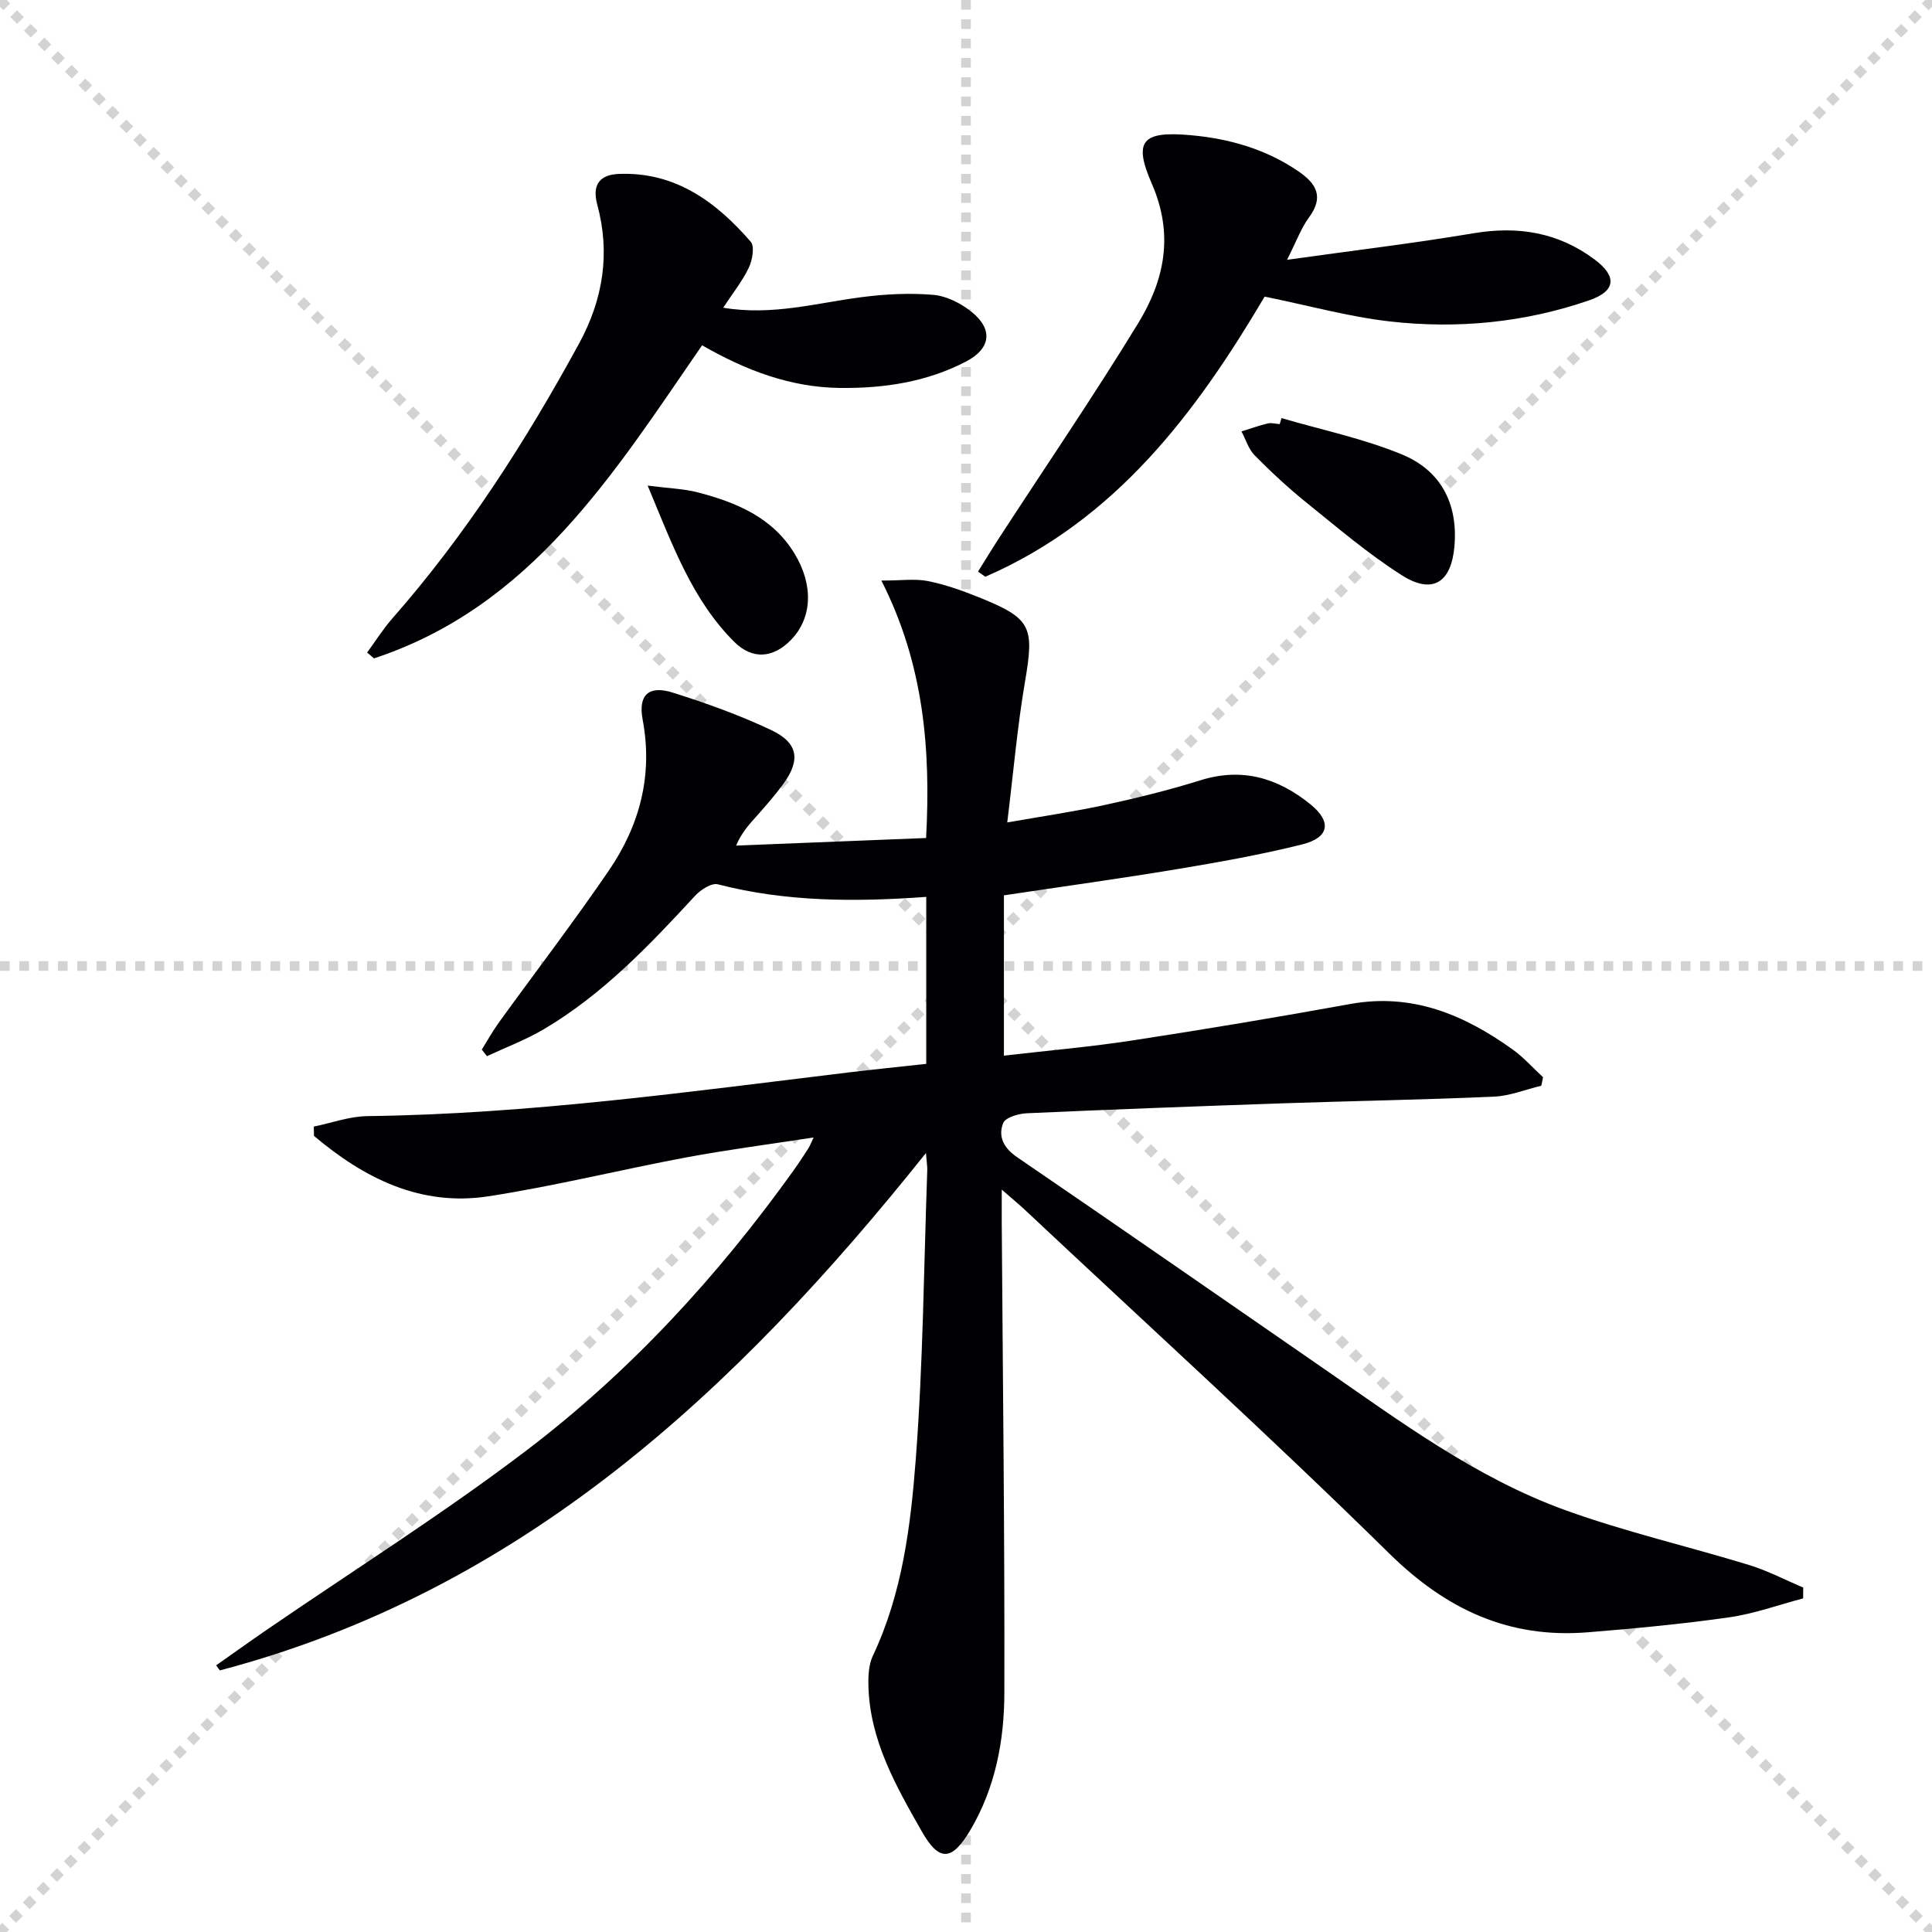
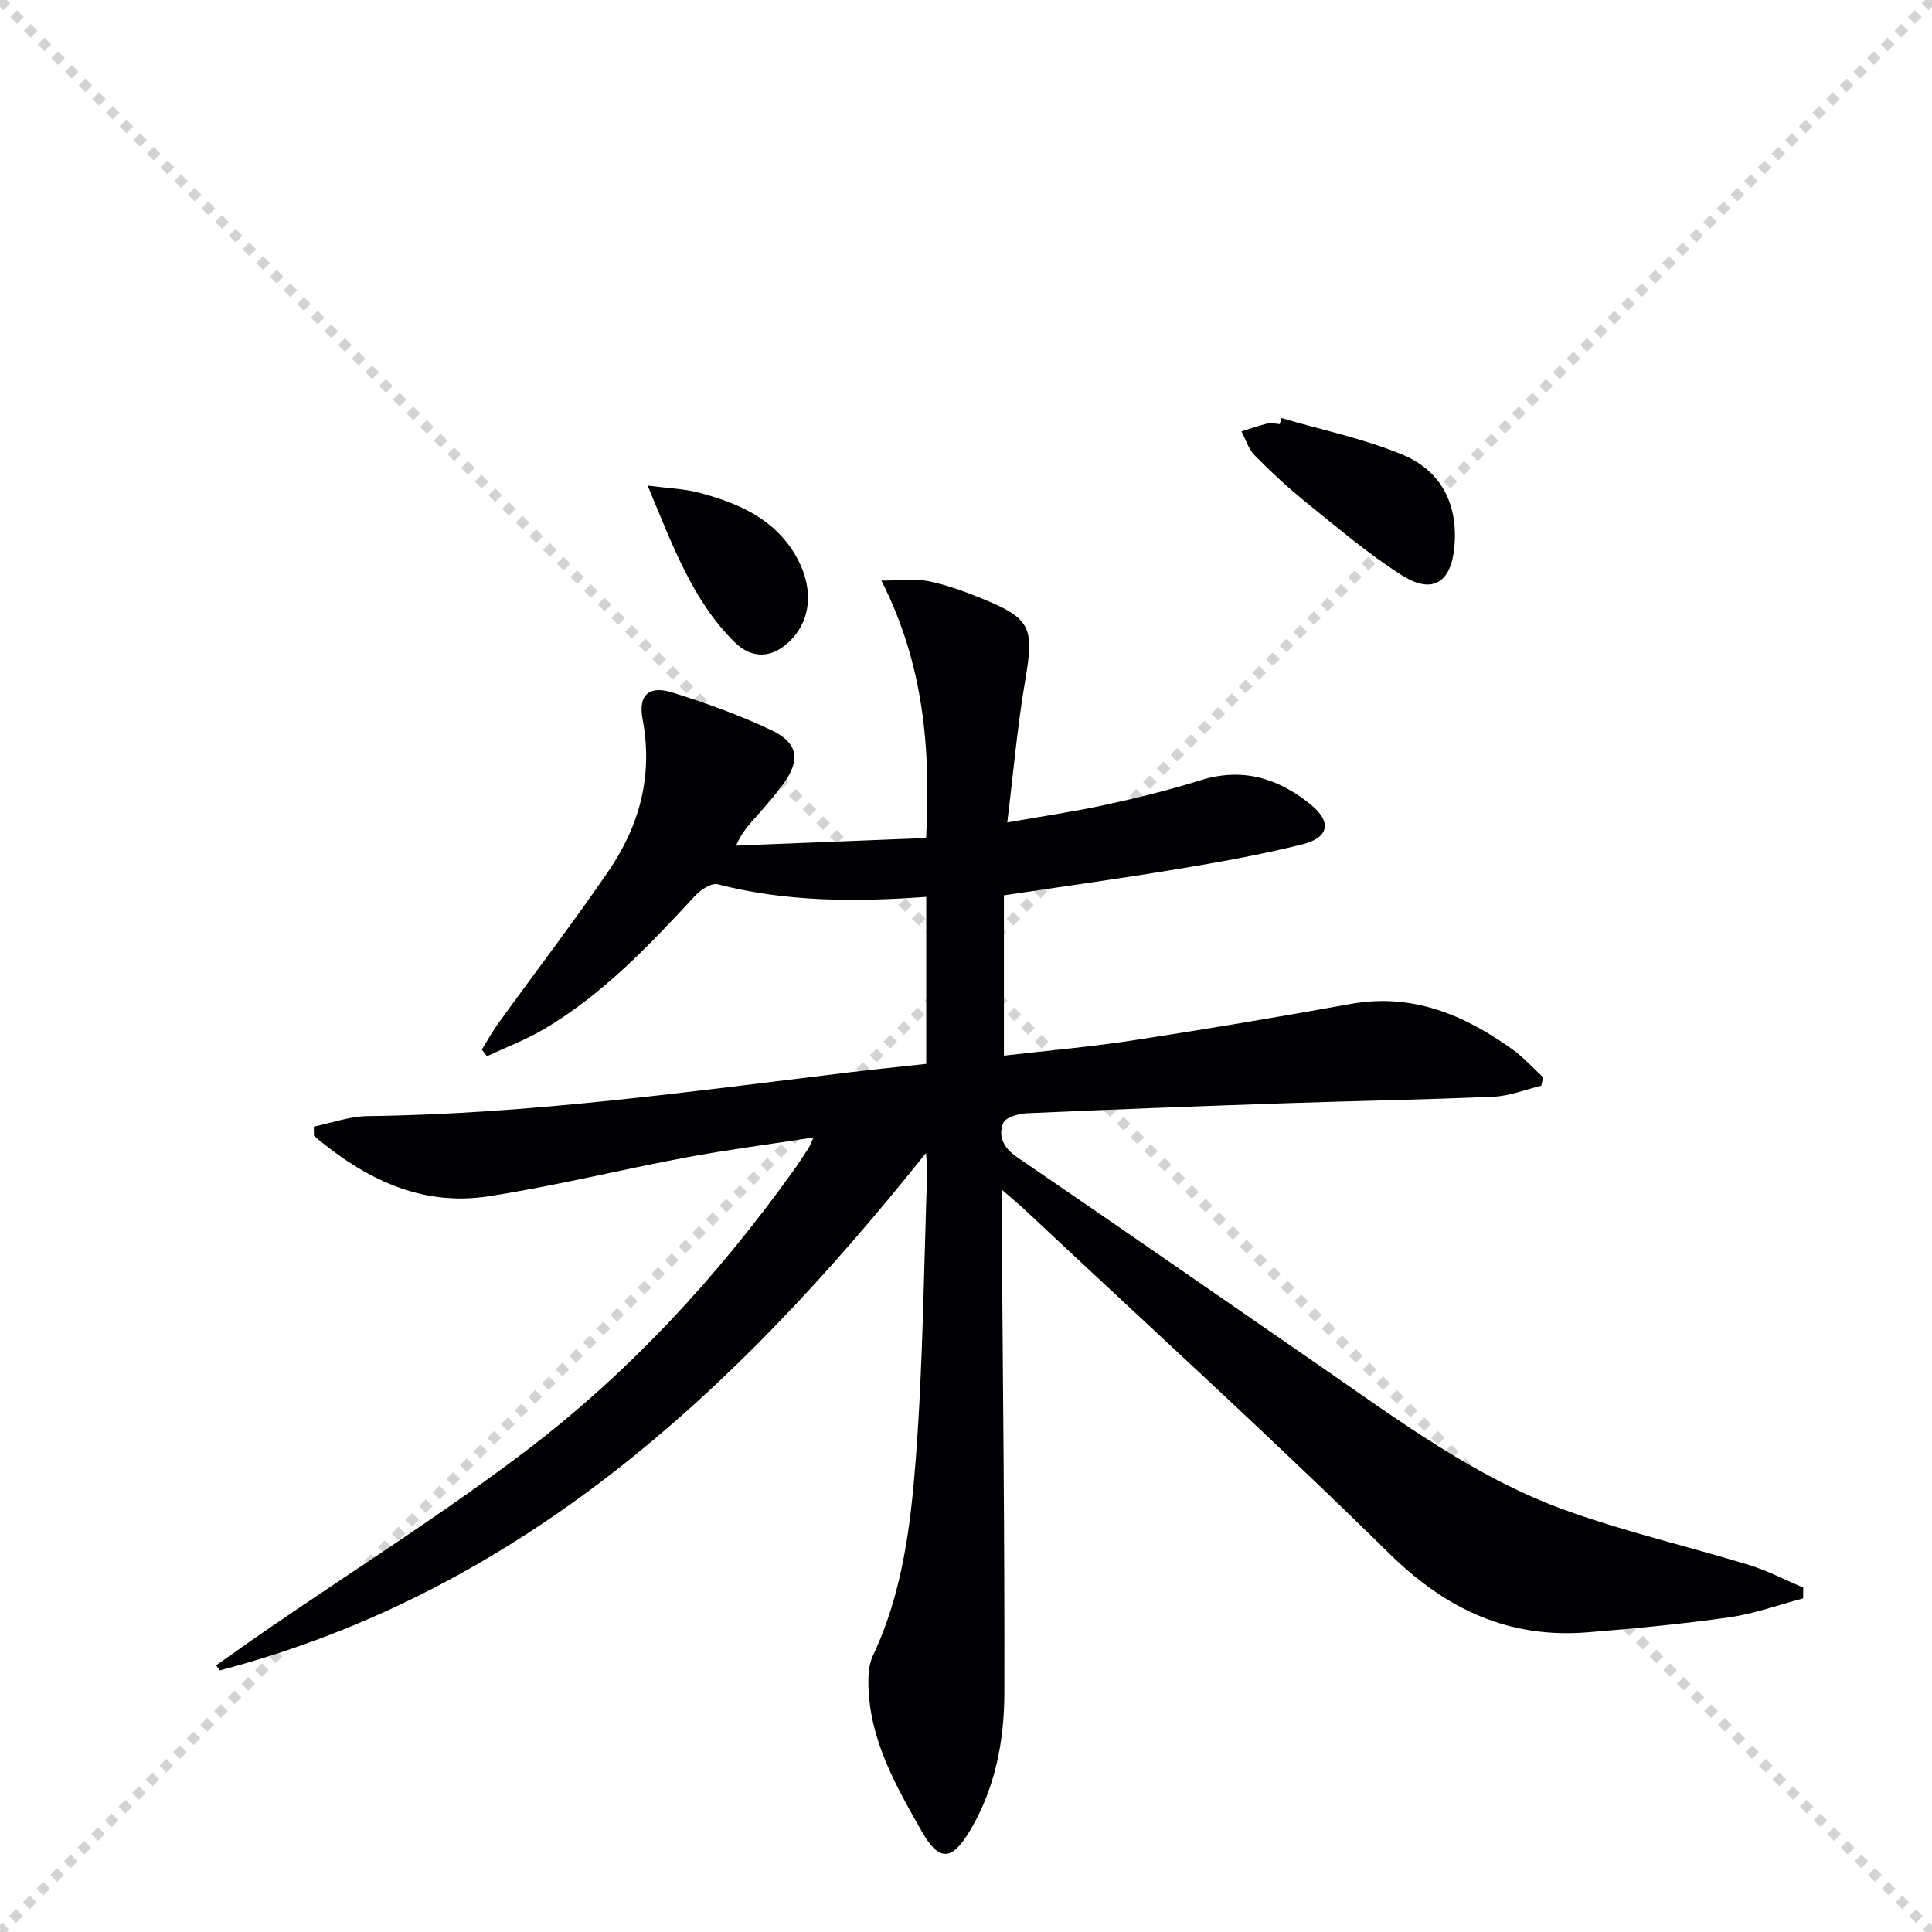
<svg xmlns="http://www.w3.org/2000/svg" enable-background="new 0 0 400 400" viewBox="0 0 400 400">
  <g stroke="lightgray" stroke-dasharray="1,1" stroke-width="1" transform="scale(2, 2)">
    <line x1="0" y1="0" x2="200" y2="200" />
    <line x1="200" y1="0" x2="0" y2="200" />
-     <line x1="100" y1="0" x2="100" y2="200" />
-     <line x1="0" y1="100" x2="200" y2="100" />
  </g>
  <g fill="#010103">
    <path d="m319.1 224.79c-3.26.78-6.49 2.11-9.78 2.26-14.46.64-28.94.88-43.41 1.37-17.79.61-35.57 1.27-53.35 2.07-1.71.08-4.4.87-4.86 2.03-1.11 2.79.1 5.16 2.89 7.07 21.02 14.35 41.92 28.88 62.86 43.34 16.14 11.15 31.98 22.98 50.59 29.72 12.44 4.5 25.42 7.49 38.1 11.37 3.85 1.18 7.47 3.09 11.2 4.67-.01.75-.01 1.49-.02 2.24-5.12 1.35-10.16 3.19-15.37 3.93-9.7 1.38-19.47 2.3-29.23 3.09-16.3 1.32-29.28-4.71-41.04-16.27-24.69-24.28-50.33-47.58-75.58-71.28-1.2-1.12-2.47-2.16-4.7-4.1 0 3.01-.01 4.93 0 6.84.22 32.47.62 64.94.54 97.41-.02 9.83-1.86 19.54-6.99 28.26-3.83 6.51-6.48 6.74-10.1.37-5.34-9.38-10.75-18.83-11.05-30.07-.06-2.11.05-4.48.93-6.33 6.09-12.89 7.81-26.84 8.87-40.67 1.52-19.88 1.67-39.87 2.38-59.82.03-.76-.11-1.53-.27-3.57-39.53 49.53-83.93 90.73-146.2 107.12-.25-.35-.51-.7-.76-1.05 3.48-2.44 6.93-4.92 10.44-7.33 17.96-12.33 36.44-23.97 53.77-37.13 21.45-16.3 39.62-36.05 55.33-57.99 1.07-1.49 2.06-3.03 3.06-4.56.26-.39.42-.85 1.1-2.28-9.23 1.43-17.82 2.53-26.32 4.12-13.69 2.56-27.25 5.94-41 8.06-14.09 2.17-25.76-3.76-36.13-12.51-.01-.64-.02-1.28-.03-1.92 3.7-.76 7.39-2.12 11.1-2.17 33.49-.42 66.59-5.05 99.75-9.06 5.25-.63 10.52-1.16 15.95-1.76 0-11.72 0-22.98 0-34.57-14.62 1.06-28.98 1.06-43.14-2.6-1.3-.34-3.54 1.1-4.68 2.33-9.51 10.3-19.15 20.45-31.34 27.66-3.73 2.2-7.85 3.75-11.79 5.59-.36-.46-.71-.91-1.07-1.37 1.16-1.85 2.23-3.78 3.5-5.55 7.6-10.51 15.5-20.82 22.81-31.52 6.4-9.37 9.16-19.76 6.99-31.26-.96-5.08 1.27-7.14 6.22-5.58 6.94 2.19 13.85 4.66 20.41 7.77 5.65 2.67 6.11 6.26 2.39 11.29-1.58 2.14-3.33 4.16-5.09 6.15-1.61 1.82-3.33 3.54-4.58 6.47 13-.52 26-1.04 39.34-1.57.98-18.4-.47-35.99-9.26-53.3 4.2 0 7-.42 9.61.1 3.55.71 7.04 1.94 10.42 3.3 11.07 4.44 11.66 6.09 9.7 17.57-1.58 9.28-2.39 18.7-3.67 29.11 7.41-1.31 13.88-2.24 20.25-3.63 6.64-1.45 13.27-3.07 19.74-5.1 8.65-2.71 16.04-.47 22.74 4.94 4.5 3.63 3.98 6.93-1.68 8.34-8.51 2.12-17.19 3.67-25.85 5.11-11.78 1.96-23.62 3.59-35.89 5.43v33.19c8.95-1.04 17.83-1.8 26.62-3.15 15.08-2.31 30.13-4.83 45.14-7.55 12.78-2.31 23.51 2.23 33.52 9.39 2.31 1.65 4.24 3.84 6.34 5.78-.1.6-.23 1.18-.37 1.76z" />
-     <path d="m76.01 135.1c1.73-2.36 3.3-4.87 5.22-7.06 15.24-17.35 27.59-36.62 38.62-56.84 5.05-9.26 6.53-18.78 3.8-28.86-1.17-4.32.77-6.18 4.45-6.33 11.67-.48 20.15 5.76 27.33 14.04.85.98.34 3.82-.4 5.38-1.33 2.79-3.33 5.27-5.3 8.28 10.18 1.7 19.35-.99 28.66-2.19 4.91-.63 9.96-.9 14.87-.47 2.76.24 5.76 1.78 7.97 3.58 4.41 3.59 3.89 7.56-1.22 10.22-8.14 4.24-16.95 5.57-26.07 5.47-10.29-.11-19.51-3.63-28.58-8.83-18.22 26.42-35.23 54.04-67.93 64.82-.47-.4-.95-.81-1.42-1.21z" />
-     <path d="m266.47 53.79c13.77-1.93 26.25-3.42 38.64-5.5 9.21-1.54 17.51-.18 25.02 5.42 4.69 3.5 4.45 6.55-1.11 8.47-13.38 4.61-27.28 5.96-41.26 4.37-8.51-.97-16.86-3.3-25.93-5.14-14.09 23.84-30.74 46.25-57.84 58-.5-.36-1-.72-1.5-1.07 1.49-2.38 2.94-4.77 4.47-7.12 9.6-14.76 19.53-29.31 28.7-44.32 5.42-8.88 7.43-18.29 2.81-28.87-3.92-8.96-1.91-10.93 8.04-10.04 8.01.71 15.65 2.89 22.41 7.55 3.72 2.56 5.16 5.3 2.1 9.47-1.62 2.18-2.57 4.87-4.55 8.78z" />
+     <path d="m266.47 53.79z" />
    <path d="m265.32 86.56c8.36 2.46 17.01 4.24 25.01 7.56 7.9 3.28 11.55 10.05 10.8 18.94-.63 7.5-4.48 10.11-10.88 6.05-6.98-4.43-13.34-9.87-19.8-15.08-3.75-3.02-7.3-6.33-10.68-9.75-1.28-1.29-1.84-3.29-2.74-4.96 1.81-.56 3.6-1.21 5.44-1.65.77-.18 1.65.08 2.48.14.13-.41.25-.83.37-1.25z" />
    <path d="m134.09 100.54c4.43.57 7.47.65 10.34 1.39 7.98 2.08 15.46 5.15 20.04 12.64 4 6.54 3.7 13.36-.68 17.89-3.69 3.81-8.02 4.19-11.8.4-8.64-8.63-12.68-19.81-17.9-32.32z" />
  </g>
</svg>